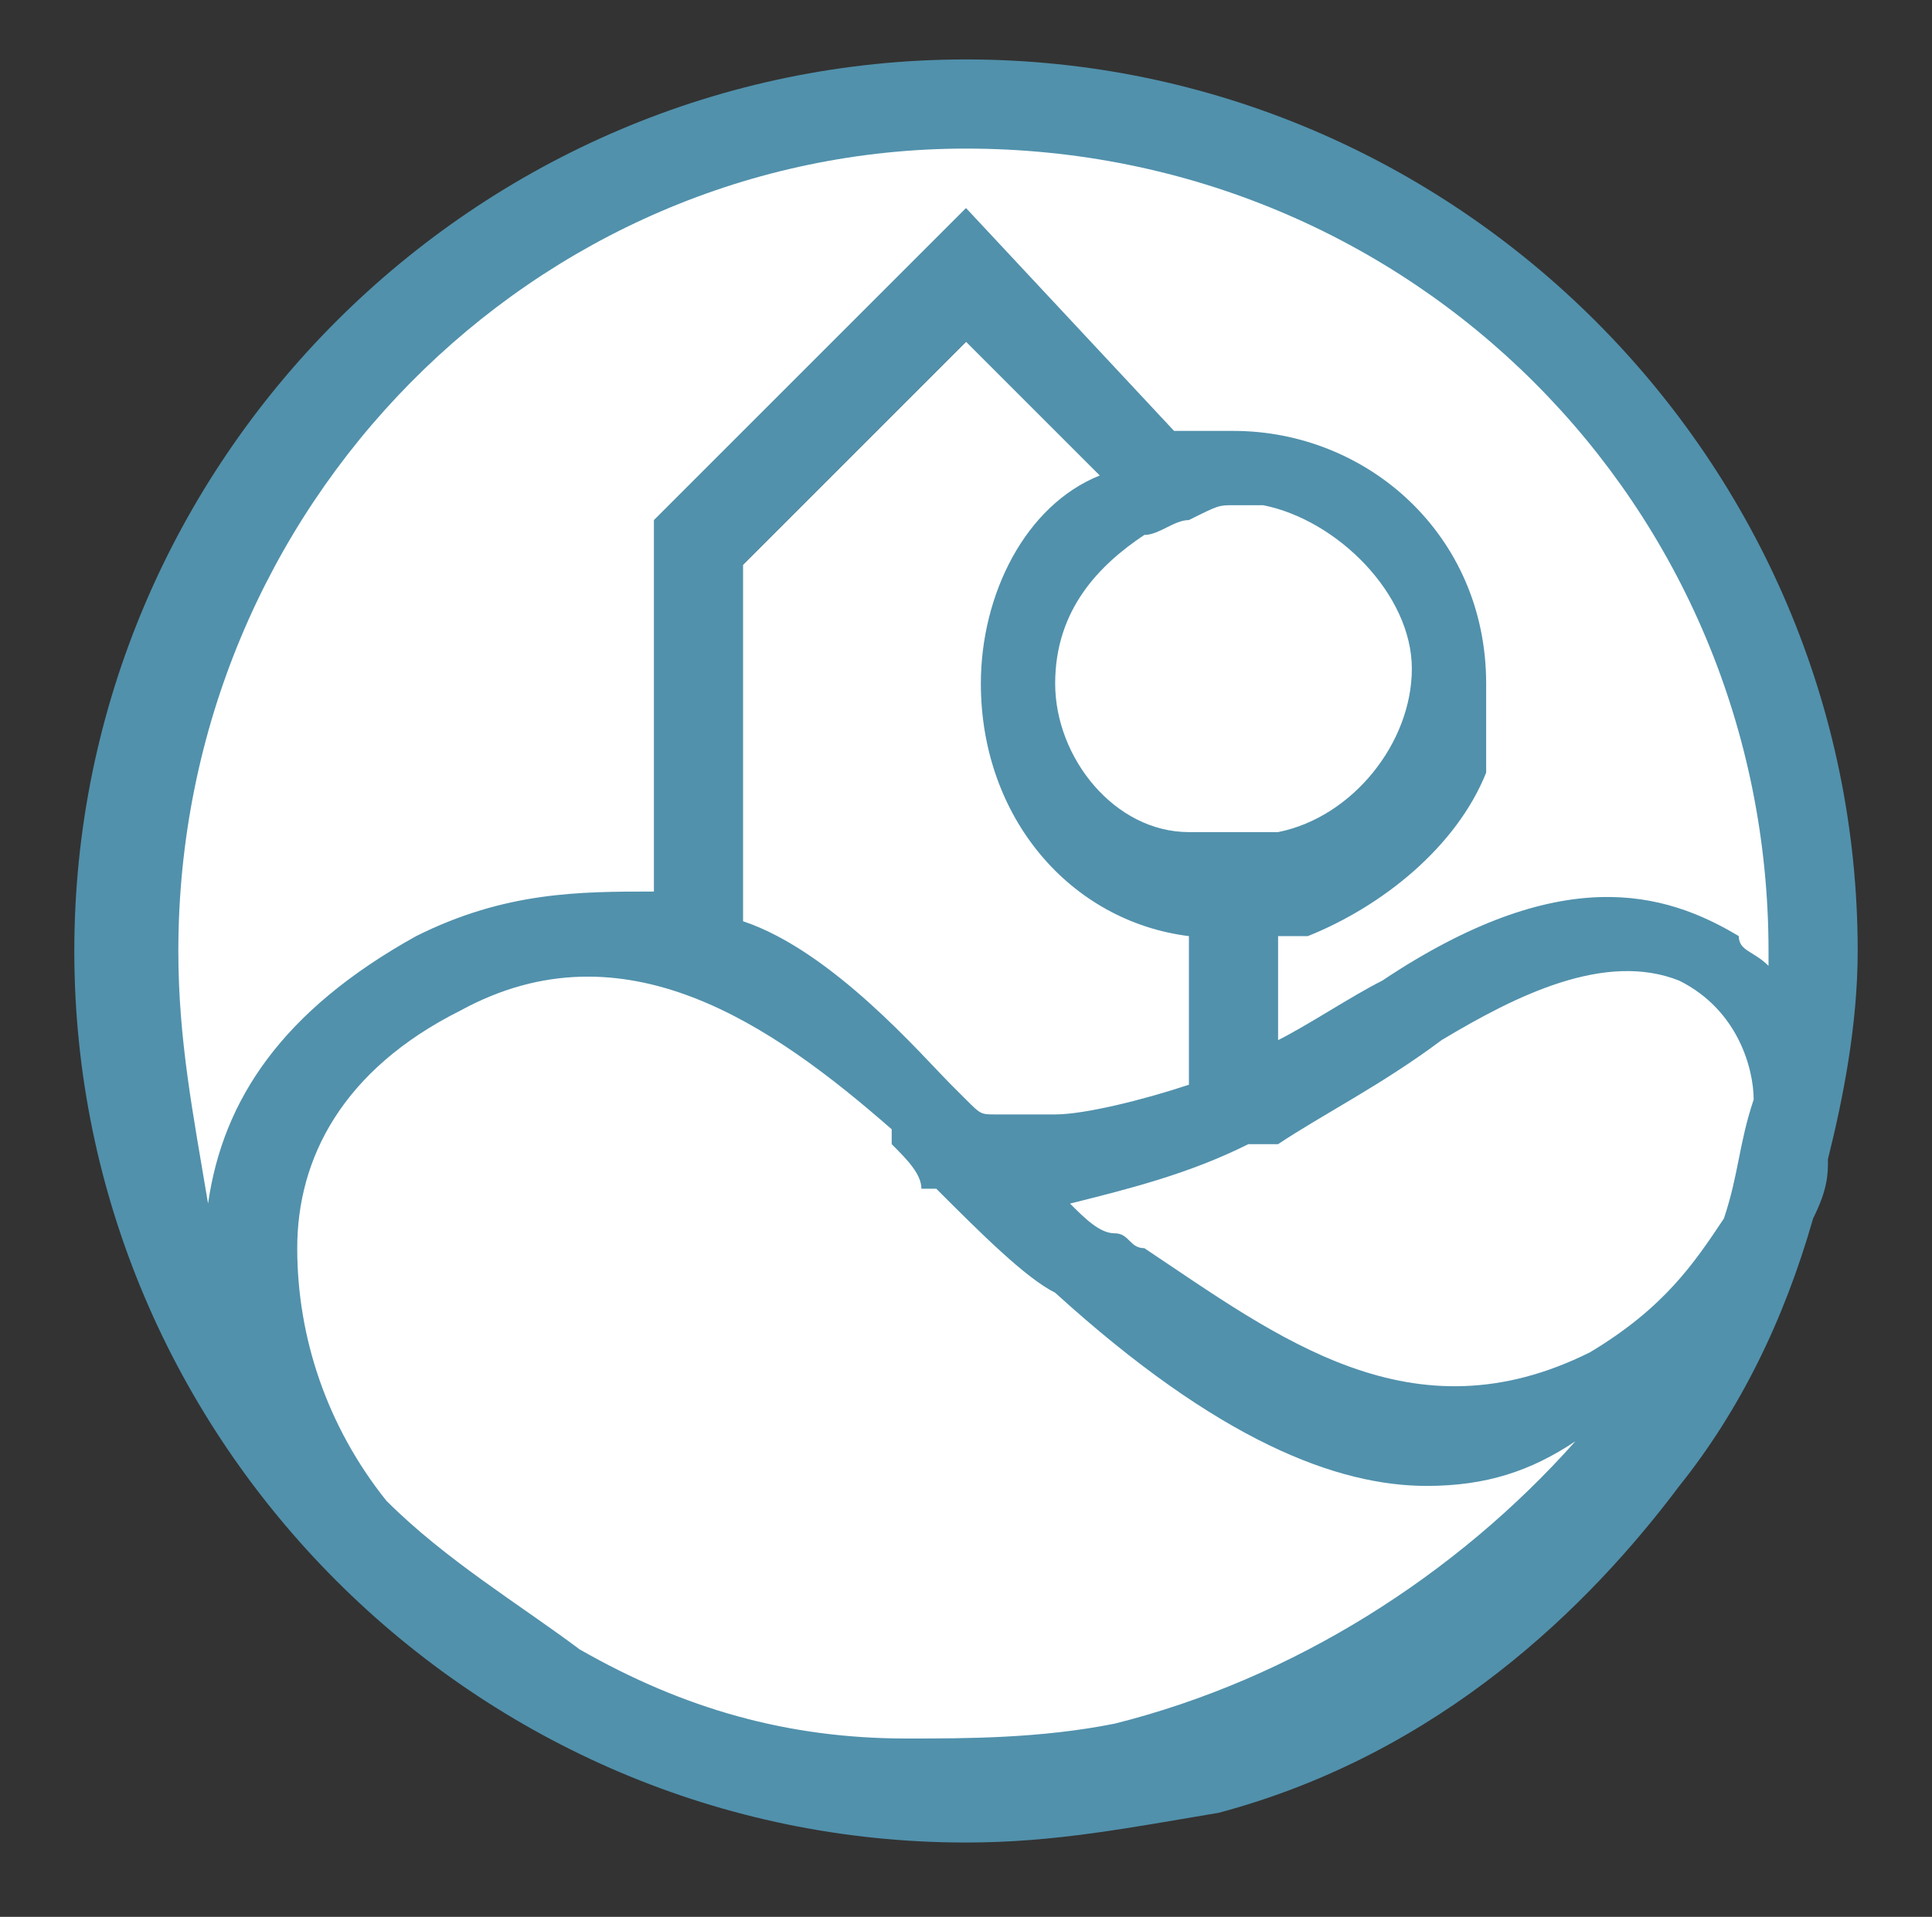
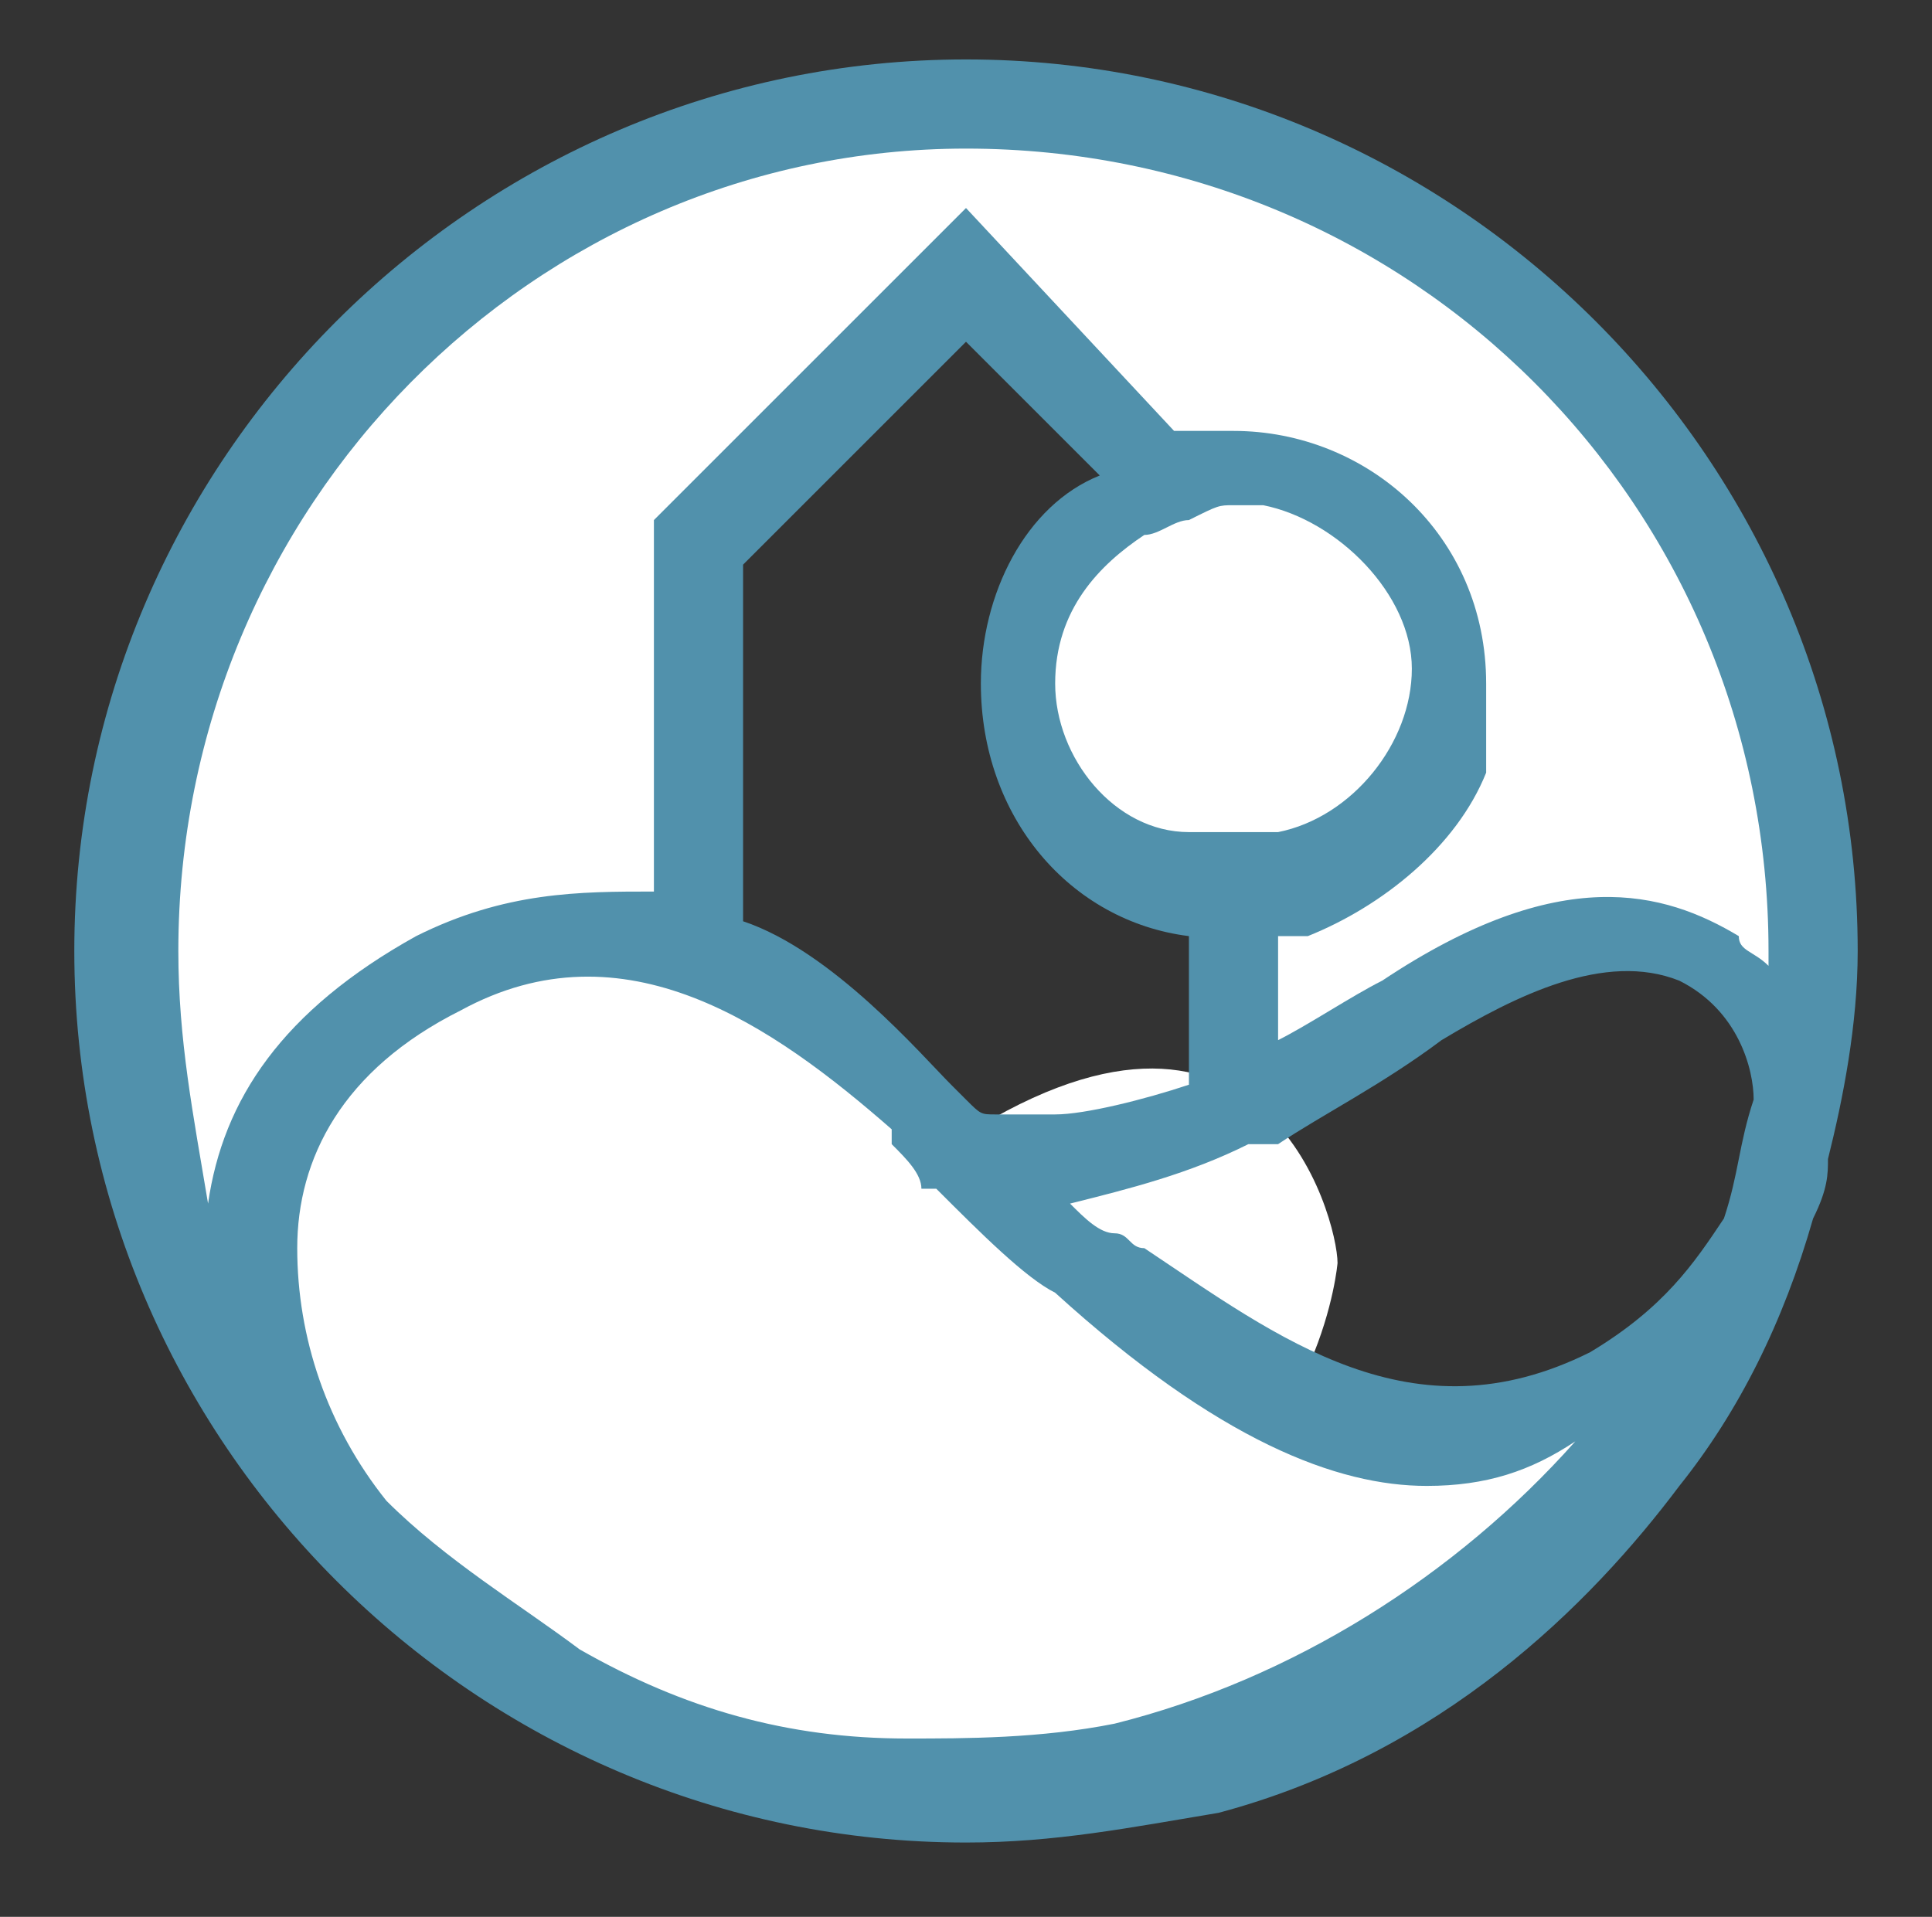
<svg xmlns="http://www.w3.org/2000/svg" version="1.1" id="Laag_1" x="0px" y="0px" viewBox="0 0 13 12.9" style="enable-background:new 0 0 13 12.9;" xml:space="preserve">
  <rect x="0" y="0" width="13" height="12.9" fill="#333333" stroke="none" />
  <style type="text/css">
	.st0{fill:#FFFFFF;}
	.st1{fill:#5191AC;}
</style>
  <g>
-     <path class="st0" d="M5,3.8l1.6-1.6l1,0.9L7.1,3.7L6.9,4.8l0.6,1.1L8,6l0.3,0.3l0,0.9L7.9,7.5L7.1,7.6c0,0-0.8,0-0.8-0.1   S5.5,6.7,5.5,6.7L4.8,6.4L4.6,3.9L5,3.8z" />
    <g>
      <path class="st0" d="M2,9.8c0,0-1.1-2.2,1-3.2c2-1,3.4,1.3,4.4,2s2.5,1.9,4.3,0.3c0,0-1.1,2.6-3.7,3.1C5.3,12.4,3.5,11.6,2,9.8" />
-       <path class="st0" d="M6.4,7.7c0,0,1,0.5,3.1-0.9c2.1-1.4,2.6,0.5,2.6,0.8c0,0-0.1,1.2-1.2,1.8C9.9,9.9,9.1,10.3,6.4,7.7" />
+       <path class="st0" d="M6.4,7.7c2.1-1.4,2.6,0.5,2.6,0.8c0,0-0.1,1.2-1.2,1.8C9.9,9.9,9.1,10.3,6.4,7.7" />
      <path class="st0" d="M9.7,4.6C9.7,5.4,9.1,6,8.3,6C7.5,6,6.9,5.4,6.9,4.6s0.6-1.4,1.4-1.4C9.1,3.1,9.7,3.8,9.7,4.6" />
      <path class="st1" d="M11.3,10c0.4-0.5,0.7-1.1,0.9-1.8c0.1-0.2,0.1-0.3,0.1-0.4c0.1-0.4,0.2-0.9,0.2-1.4c0-3.3-2.7-6-6-6    s-6,2.7-6,6c0,3.3,2.7,6,6,6c0.6,0,1.1-0.1,1.7-0.2C9.7,11.8,10.7,10.8,11.3,10 M3.9,11.1c-0.4-0.3-0.9-0.6-1.3-1    C2.2,9.6,2,9,2,8.4c0-0.6,0.3-1.2,1.1-1.6c1.1-0.6,2.1,0.1,2.9,0.8L6,7.7C6.1,7.8,6.2,7.9,6.2,8C6.3,8,6.3,8,6.3,8    c0.3,0.3,0.6,0.6,0.8,0.7c1.1,1,1.9,1.3,2.5,1.3c0.4,0,0.7-0.1,1-0.3c-0.8,0.9-1.9,1.6-3.1,1.9c-0.5,0.1-1,0.1-1.4,0.1    C5.3,11.7,4.6,11.5,3.9,11.1 M5,6.2V3.8l1.5-1.5l0.9,0.9C6.9,3.4,6.6,4,6.6,4.6c0,0.9,0.6,1.6,1.4,1.7l0,1    C7.7,7.4,7.3,7.5,7.1,7.5c-0.2,0-0.4,0-0.4,0c-0.1,0-0.1,0-0.2-0.1c0,0-0.1-0.1-0.1-0.1C6.2,7.1,5.6,6.4,5,6.2 M8.3,3.4    c0.1,0,0.1,0,0.2,0c0.5,0.1,1,0.6,1,1.1c0,0.5-0.4,1-0.9,1.1c-0.1,0-0.2,0-0.3,0h0c-0.1,0-0.2,0-0.3,0C7.5,5.6,7.1,5.1,7.1,4.6    c0-0.5,0.3-0.8,0.6-1c0.1,0,0.2-0.1,0.3-0.1C8.2,3.4,8.2,3.4,8.3,3.4 M8.6,7.7C8.9,7.5,9.3,7.3,9.7,7c0.5-0.3,1.1-0.6,1.6-0.4    c0.4,0.2,0.5,0.6,0.5,0.8c-0.1,0.3-0.1,0.5-0.2,0.8c-0.2,0.3-0.4,0.6-0.9,0.9c-1.2,0.6-2.1-0.1-3-0.7c-0.1,0-0.1-0.1-0.2-0.1    C7.4,8.3,7.3,8.2,7.2,8.1C7.6,8,8,7.9,8.4,7.7L8.6,7.7L8.6,7.7z" />
    </g>
    <path class="st0" d="M6.5,1c3,0,5.4,2.4,5.4,5.4c0,0,0,0,0,0.1c-0.1-0.1-0.2-0.1-0.2-0.2C11.2,6,10.5,5.8,9.3,6.6   C9.1,6.7,8.8,6.9,8.6,7l0-0.7c0.1,0,0.1,0,0.2,0c0.5-0.2,1-0.6,1.2-1.1C10,5,10,4.8,10,4.6c0-1-0.8-1.7-1.7-1.7c-0.1,0-0.2,0-0.4,0   L6.5,1.4L4.4,3.5v2.5C3.9,6,3.4,6,2.8,6.3C1.9,6.8,1.5,7.4,1.4,8.1C1.3,7.5,1.2,7,1.2,6.4C1.2,3.4,3.6,1,6.5,1" />
  </g>
</svg>